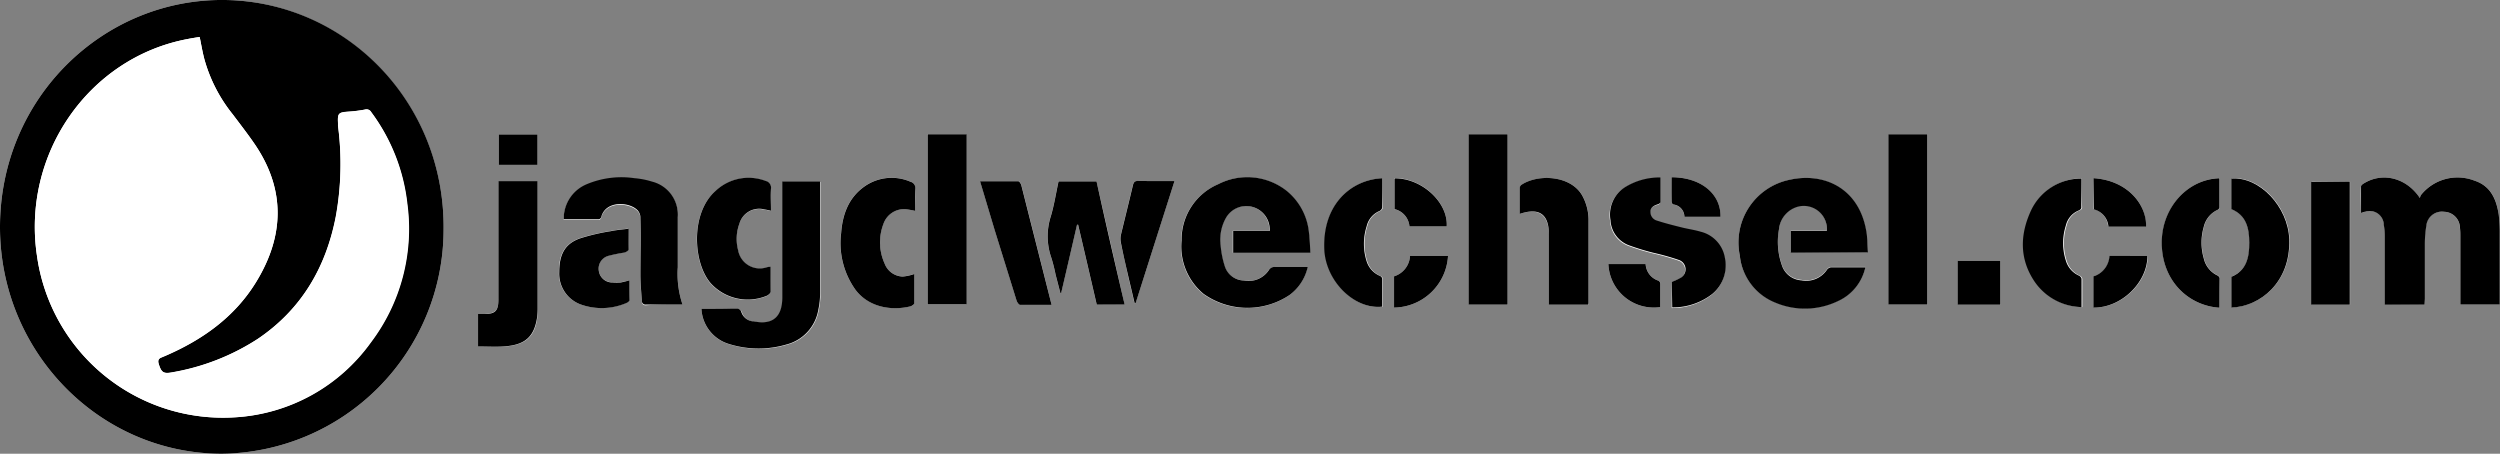
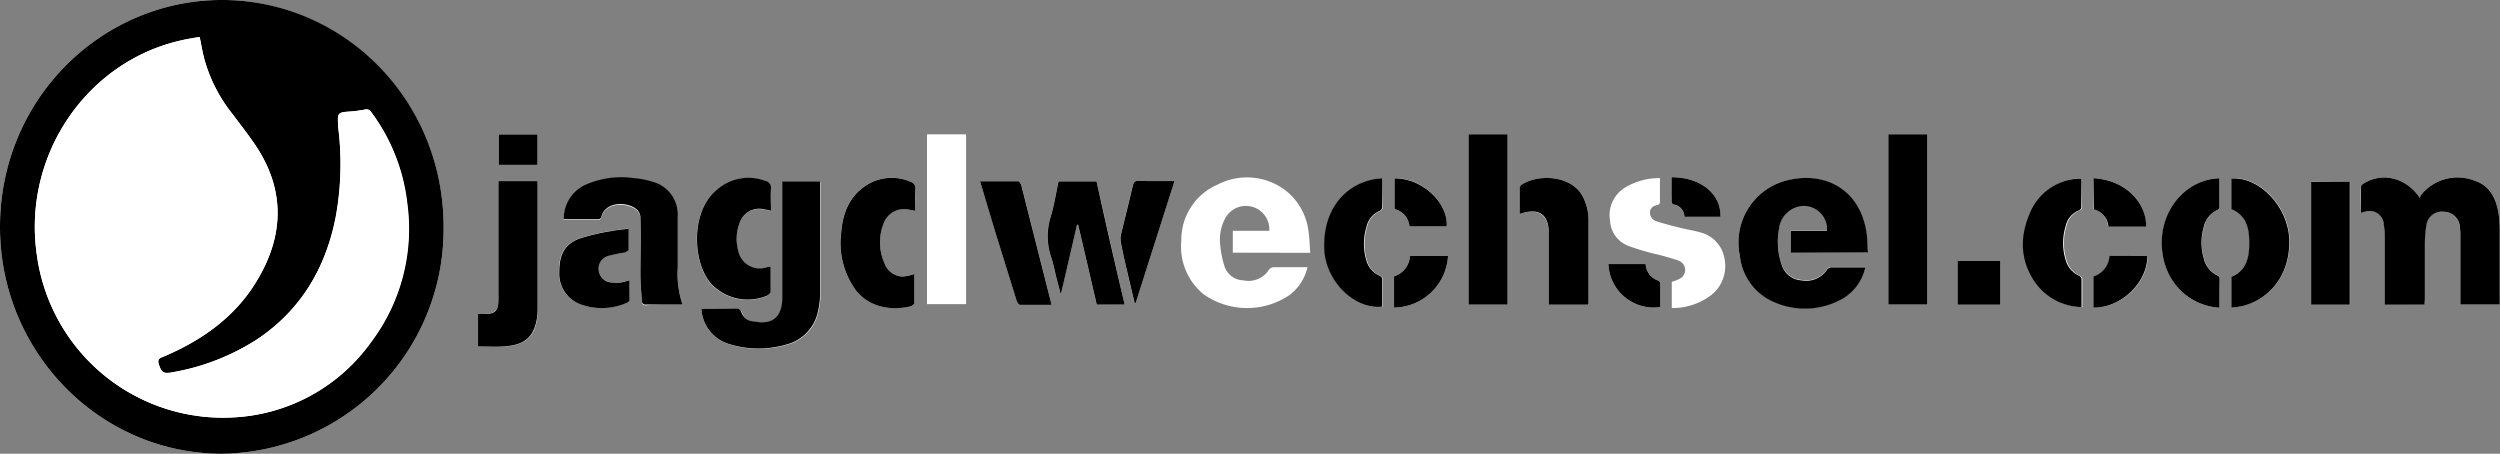
<svg xmlns="http://www.w3.org/2000/svg" id="Layer_1" data-name="Layer 1" width="342.33" height="62.13" viewBox="0 0 342.33 62.13">
  <rect x="0" y="0" width="342.33" height="62.13" fill="#808080" stroke="none" />
  <defs>
    <style>.cls-1{fill:#fff;}</style>
  </defs>
  <path class="cls-1" d="M30.38,62.13A30.71,30.71,0,0,0,60.74,31.58C61,14,47.18.23,30.78,0,14.23-.22,0,13.34,0,31.1,0,48.2,13.64,62.13,30.38,62.13ZM332,41.72v-.84c0-2.47,0-5,0-7.42a15.72,15.72,0,0,1,.2-2.57A2.14,2.14,0,0,1,334.68,29a2.22,2.22,0,0,1,2.15,2.13,9.39,9.39,0,0,1,.06,1.19V41.7h5.39a1.25,1.25,0,0,0,0-.18c0-3.15,0-6.3,0-9.45a21.12,21.12,0,0,0-.13-2.64c-.28-2.17-1.13-4-3.32-4.69a6.41,6.41,0,0,0-7.36,2,1.71,1.71,0,0,0-.12.38c-1.83-2.75-5-3.56-7.55-2.08-.21.11-.51.31-.51.49-.05,1.19,0,2.39,0,3.63.26-.07.41-.13.56-.16a1.93,1.93,0,0,1,2.59,1.73,10.36,10.36,0,0,1,.14,1.67c0,2.85,0,5.69,0,8.54v.74Zm-152.59-7.1c-.07-1-.08-1.85-.21-2.72a8.38,8.38,0,0,0-3.06-5.74,8.71,8.71,0,0,0-9.38-.9,8.23,8.23,0,0,0-5,7.7,8.42,8.42,0,0,0,3,7.3,10.36,10.36,0,0,0,11.76.18,6.53,6.53,0,0,0,2.51-3.85l-.27,0c-1.41,0-2.83,0-4.24,0a.86.86,0,0,0-.82.44,3.33,3.33,0,0,1-3.44,1.36,2.8,2.8,0,0,1-2.61-2,12.81,12.81,0,0,1-.56-2.86,6.07,6.07,0,0,1,.72-3.7,3.21,3.21,0,0,1,6,1.77h-5v3l.37,0Zm76.34,0c-.06-.87-.07-1.66-.17-2.44-.81-6.27-5.74-8.63-10.63-7.52A8.76,8.76,0,0,0,238.24,35a7.75,7.75,0,0,0,4.83,6.37,10.44,10.44,0,0,0,8.63-.21,6.64,6.64,0,0,0,3.73-4.61c-1.62,0-3.19,0-4.75,0a.87.87,0,0,0-.55.39,3.42,3.42,0,0,1-3.45,1.38,3,3,0,0,1-2.7-2.11,9.58,9.58,0,0,1-.38-4.89,3.55,3.55,0,0,1,2.68-3.11,3.17,3.17,0,0,1,3.88,3.31h-4.94v3ZM96.05,42.28a5.3,5.3,0,0,0,3.89,4.88,13.53,13.53,0,0,0,7.82.05,5.93,5.93,0,0,0,4.35-4.73,11,11,0,0,0,.25-2.29c0-4.85,0-9.69,0-14.54,0-.25,0-.5,0-.75h-5.18v.9c0,5,0,10,0,15,0,2.68-1.35,3.77-3.92,3.24l-.14,0a1.86,1.86,0,0,1-1.54-1.32.64.64,0,0,0-.44-.37C99.42,42.27,97.76,42.28,96.05,42.28ZM65.46,47.44c1.3,0,2.54.08,3.76,0,2.74-.22,4-1.34,4.35-3.92a9.79,9.79,0,0,0,.08-1.33c0-5.54,0-11.09,0-16.64,0-.25,0-.49,0-.73H68.25V41c0,1.51-.42,1.93-1.92,2-.29,0-.57,0-.87,0Zm141-5.73V18.39h-5.33V41.71Zm57.48-23.32h-5.34V41.7h5.34Zm-137,0V41.65h5.35V18.39ZM93.46,41.7a13.13,13.13,0,0,1-.65-5c0-2.28,0-4.57,0-6.86a4.67,4.67,0,0,0-3.52-4.87,11.05,11.05,0,0,0-2.41-.47,12.27,12.27,0,0,0-6.69.89,5.1,5.1,0,0,0-3,4.73c1.64,0,3.23,0,4.82,0,.11,0,.29-.2.33-.34.58-2.26,3.87-2.07,5-.85a1.55,1.55,0,0,1,.36.94c0,2.65,0,5.3,0,8,0,1.14.11,2.27.19,3.41a.49.49,0,0,0,.57.52C90.06,41.69,91.7,41.7,93.46,41.7Zm135.46-3.11v3.59a8.76,8.76,0,0,0,5.45-1.81,5.07,5.07,0,0,0,1.76-5,4.42,4.42,0,0,0-3.31-3.55c-.85-.26-1.74-.37-2.6-.59-1.12-.28-2.25-.56-3.35-.92a1.21,1.21,0,0,1-.93-1.24c0-.61.49-.89,1-1,.14,0,.36-.2.36-.31,0-1.11,0-2.21,0-3.37a9,9,0,0,0-4.92,1.38,4.44,4.44,0,0,0-1.91,4.47,3.87,3.87,0,0,0,2.59,3.46,32.43,32.43,0,0,0,3.27,1,33.2,33.2,0,0,1,3.54,1,1.35,1.35,0,0,1,.12,2.48A6.79,6.79,0,0,1,228.92,38.59Zm-103.6-9.71c0-1,0-2,0-3a.88.88,0,0,0-.65-1,6.45,6.45,0,0,0-6.21.58c-2.23,1.52-3.1,3.84-3.29,6.45a11,11,0,0,0,1.94,7.73c2,2.59,5.21,2.88,7.54,2.3.21,0,.53-.28.53-.43,0-1.32,0-2.63,0-4a6.18,6.18,0,0,1-1.6.35,2.74,2.74,0,0,1-2.47-1.81,7,7,0,0,1-.16-5.37,3,3,0,0,1,3-2.05A11.9,11.9,0,0,1,125.32,28.88Zm-19.79,7.61-.53.14a3,3,0,0,1-3.94-2.3,6,6,0,0,1,.16-3.64,2.82,2.82,0,0,1,3.33-2c.3,0,.6.13,1,.21,0-1,0-2,0-3a.94.94,0,0,0-.72-1.08,6.58,6.58,0,0,0-6.89,1.38c-3.44,3-3.06,9.84-.64,12.62a6.84,6.84,0,0,0,7.7,1.71c.21-.11.5-.36.51-.55C105.55,38.8,105.53,37.67,105.53,36.49Zm112,5.23a1.19,1.19,0,0,0,0-.25c0-3.78,0-7.55,0-11.32a6.92,6.92,0,0,0-.85-3.35c-1.57-2.82-6.11-3-8.37-1.47a.59.59,0,0,0-.2.39c0,1.18,0,2.37,0,3.57,2.6-.88,3.94.07,4,2.86s0,5.82,0,8.73v.84Zm-63.54,0c-1.29-5.67-2.57-11.28-3.85-16.89h-5.2c-.35,1.62-.6,3.24-1.06,4.79a8.91,8.91,0,0,0,.07,5.66,21.92,21.92,0,0,1,.58,2.29l.66,2.54h.11c.73-3.12,1.45-6.23,2.17-9.35l.15,0q1.28,5.46,2.55,10.94Zm35.32-17.3c-4.32.2-8.22,3.61-7.89,9.81.23,4.33,4.15,8.2,7.94,7.77,0-1.27,0-2.55,0-3.82a.56.56,0,0,0-.3-.38,3.22,3.22,0,0,1-1.84-2,7.9,7.9,0,0,1,0-4.81,3,3,0,0,1,1.76-2.09.66.66,0,0,0,.37-.48C189.28,27.07,189.27,25.77,189.27,24.41Zm95.77,0a7.6,7.6,0,0,0-6.79,4.26c-1.6,3.36-1.71,6.77.46,9.94a8,8,0,0,0,6.39,3.43c0-1.37,0-2.62,0-3.88a.66.66,0,0,0-.34-.42,3.26,3.26,0,0,1-1.81-2.06,7.9,7.9,0,0,1,0-4.81,2.94,2.94,0,0,1,1.79-2.07c.14-.05.33-.24.33-.36C285.05,27.13,285,25.79,285,24.45Zm20.52,17.66c3.82-.11,8.11-3.37,7.91-9.34-.15-4.45-4.07-8.62-7.92-8.32v4.18c2,.85,2.43,2.65,2.45,4.59s-.37,3.83-2.44,4.68Zm-1.63,0c0-1.38,0-2.7,0-4,0-.13-.18-.31-.31-.37a3.42,3.42,0,0,1-1.87-2.36,7.69,7.69,0,0,1,0-4.28,3.41,3.41,0,0,1,1.89-2.34c.12-.06.27-.22.27-.33,0-1.34,0-2.68,0-4-4.35.13-7.77,3.93-7.9,8.5C295.86,38.29,299.56,41.86,303.93,42.14Zm12.54-17.27V41.72h5.29V24.87ZM144,41.75l-1-4c-1.05-4.14-2.09-8.29-3.15-12.43-.06-.2-.26-.5-.41-.51-1.72,0-3.44,0-5.23,0l2,6.68c1,3.22,2,6.44,3,9.65.07.24.32.6.49.6C141.1,41.77,142.51,41.75,144,41.75ZM86.2,38.38a11.22,11.22,0,0,1-1.19.27,6.71,6.71,0,0,1-1.1,0A1.85,1.85,0,0,1,82,37.12,1.82,1.82,0,0,1,83.32,35a20.93,20.93,0,0,1,2.12-.43c.23-.06.59-.27.6-.44.06-.92,0-1.85,0-2.83-.85.11-1.66.17-2.46.34a27.77,27.77,0,0,0-4.24,1c-2,.74-2.83,2.21-2.8,4.6a4.48,4.48,0,0,0,2.94,4.43,8.57,8.57,0,0,0,6.28-.21c.16-.07.39-.25.4-.39C86.22,40.21,86.2,39.33,86.2,38.38Zm74.63-13.59c-1.76,0-3.37,0-5,0-.46,0-.61.16-.72.6-.53,2.26-1.1,4.51-1.64,6.78a2.62,2.62,0,0,0,0,1.08c.32,1.53.67,3,1,4.56l.87,3.69h.15C157.27,36,159,30.43,160.83,24.79Zm30.06,13.05v4.28a7.51,7.51,0,0,0,7.39-7.07h-5.2A3.11,3.11,0,0,1,190.89,37.84Zm98-2.79a3.09,3.09,0,0,1-2.18,2.79v4.28c3.79.05,7.41-3.43,7.38-7.07Zm-14.92.67h-5.84v6h5.84ZM198.1,31c.2-3.35-3.43-6.66-7.21-6.62v4.25A2.66,2.66,0,0,1,193,31Zm88.56-6.64v4.27a2.63,2.63,0,0,1,2,2.36h5.15C294,28.15,291.45,24.7,286.66,24.4ZM220.24,36.16a6.22,6.22,0,0,0,7.12,5.89c0-1,0-2.12,0-3.18a.54.54,0,0,0-.24-.43,2.52,2.52,0,0,1-1.77-2.28Zm8.65-11.89c0,1.16,0,2.28,0,3.39a.45.45,0,0,0,.23.35,1.71,1.71,0,0,1,1.52,1.68h4.94C235.66,26.54,232.84,24.26,228.89,24.27ZM73.6,22.58V18.41H68.3v4.17Z" />
  <path d="M30.38,62.13C13.64,62.13,0,48.2,0,31.1,0,13.34,14.23-.22,30.78,0S61,14,60.74,31.58A30.71,30.71,0,0,1,30.38,62.13Zm-3-57.07c-.56.09-1.14.18-1.71.29C12.08,7.93,2.93,21.2,5.08,35.13a25.72,25.72,0,0,0,27.21,22A24.65,24.65,0,0,0,50.73,46.88a25.78,25.78,0,0,0,5-19,25.76,25.76,0,0,0-4.94-12.55A.72.72,0,0,0,50,15a18.73,18.73,0,0,1-2.37.31c-1.29.1-1.42.23-1.35,1.57,0,.12,0,.23,0,.35A40.31,40.31,0,0,1,46,29.65c-1.36,7-4.75,12.74-10.66,16.74A31.21,31.21,0,0,1,23.59,51c-1.22.23-1.5,0-1.87-1.2-.12-.42,0-.68.37-.83l.57-.24c5-2.17,9.43-5.26,12.38-10.05,3.84-6.23,4.11-12.56-.07-18.79-1-1.44-2-2.81-3.08-4.19A21,21,0,0,1,28,8.13C27.73,7.15,27.56,6.14,27.34,5.06Z" />
  <path d="M332,41.72h-5.44V41c0-2.85,0-5.69,0-8.54a10.36,10.36,0,0,0-.14-1.67A1.93,1.93,0,0,0,323.86,29c-.15,0-.3.09-.56.16,0-1.24,0-2.44,0-3.63,0-.18.3-.38.51-.49,2.53-1.48,5.72-.67,7.55,2.08a1.71,1.71,0,0,1,.12-.38,6.41,6.41,0,0,1,7.36-2c2.19.71,3,2.52,3.32,4.69a21.12,21.12,0,0,1,.13,2.64c0,3.15,0,6.3,0,9.45a1.25,1.25,0,0,1,0,.18h-5.39V32.29a9.39,9.39,0,0,0-.06-1.19A2.22,2.22,0,0,0,334.68,29a2.14,2.14,0,0,0-2.44,1.92,15.72,15.72,0,0,0-.2,2.57c0,2.47,0,4.95,0,7.42Z" />
-   <path d="M179.44,34.62H169.23l-.37,0v-3h5a3.21,3.21,0,0,0-6-1.77,6.07,6.07,0,0,0-.72,3.7,12.81,12.81,0,0,0,.56,2.86,2.8,2.8,0,0,0,2.61,2A3.33,3.33,0,0,0,173.74,37a.86.86,0,0,1,.82-.44c1.41,0,2.83,0,4.24,0l.27,0a6.53,6.53,0,0,1-2.51,3.85,10.36,10.36,0,0,1-11.76-.18,8.42,8.42,0,0,1-3-7.3,8.23,8.23,0,0,1,5-7.7,8.71,8.71,0,0,1,9.38.9,8.38,8.38,0,0,1,3.06,5.74C179.36,32.77,179.37,33.65,179.44,34.62Z" />
  <path d="M255.78,34.59H245.22v-3h4.94a3.17,3.17,0,0,0-3.88-3.31,3.55,3.55,0,0,0-2.68,3.11,9.58,9.58,0,0,0,.38,4.89,3,3,0,0,0,2.7,2.11A3.42,3.42,0,0,0,250.13,37a.87.87,0,0,1,.55-.39c1.56,0,3.13,0,4.75,0a6.64,6.64,0,0,1-3.73,4.61,10.44,10.44,0,0,1-8.63.21A7.75,7.75,0,0,1,238.24,35,8.76,8.76,0,0,1,245,24.63c4.89-1.11,9.82,1.25,10.63,7.52C255.71,32.93,255.72,33.72,255.78,34.59Z" />
  <path d="M96.05,42.28c1.71,0,3.37,0,5,0a.64.64,0,0,1,.44.37A1.86,1.86,0,0,0,103.06,44l.14,0c2.57.53,3.91-.56,3.92-3.24,0-5,0-10,0-15v-.9h5.18c0,.25,0,.5,0,.75,0,4.85,0,9.69,0,14.54a11,11,0,0,1-.25,2.29,5.93,5.93,0,0,1-4.35,4.73,13.53,13.53,0,0,1-7.82-.05A5.3,5.3,0,0,1,96.05,42.28Z" />
  <path d="M65.46,47.44V43c.3,0,.58,0,.87,0,1.5,0,1.92-.44,1.92-2V24.8h5.37c0,.24,0,.48,0,.73,0,5.55,0,11.1,0,16.64a9.79,9.79,0,0,1-.08,1.33c-.4,2.58-1.61,3.7-4.35,3.92C68,47.52,66.76,47.44,65.46,47.44Z" />
  <path d="M206.44,41.71h-5.33V18.39h5.33Z" />
  <path d="M263.92,18.39V41.7h-5.34V18.39Z" />
-   <path d="M127,18.39h5.35V41.65H127Z" />
  <path d="M93.46,41.7c-1.76,0-3.4,0-5,0a.49.49,0,0,1-.57-.52c-.08-1.14-.18-2.27-.19-3.41,0-2.66.06-5.31,0-8a1.55,1.55,0,0,0-.36-.94c-1.1-1.22-4.39-1.41-5,.85,0,.14-.22.34-.33.34-1.59,0-3.18,0-4.82,0a5.1,5.1,0,0,1,3-4.73,12.27,12.27,0,0,1,6.69-.89,11.05,11.05,0,0,1,2.41.47,4.67,4.67,0,0,1,3.52,4.87c0,2.29,0,4.58,0,6.86A13.13,13.13,0,0,0,93.46,41.7Z" />
-   <path d="M228.92,38.59a6.79,6.79,0,0,0,1.13-.5,1.35,1.35,0,0,0-.12-2.48,33.2,33.2,0,0,0-3.54-1,32.43,32.43,0,0,1-3.27-1,3.87,3.87,0,0,1-2.59-3.46,4.44,4.44,0,0,1,1.91-4.47,9,9,0,0,1,4.92-1.38c0,1.16,0,2.26,0,3.37,0,.11-.22.27-.36.31-.55.16-1,.44-1,1a1.21,1.21,0,0,0,.93,1.24c1.1.36,2.23.64,3.35.92.86.22,1.75.33,2.6.59a4.42,4.42,0,0,1,3.31,3.55,5.07,5.07,0,0,1-1.76,5,8.76,8.76,0,0,1-5.45,1.81Z" />
  <path d="M125.32,28.88a11.9,11.9,0,0,0-1.36-.24,3,3,0,0,0-3,2.05,7,7,0,0,0,.16,5.37,2.74,2.74,0,0,0,2.47,1.81,6.18,6.18,0,0,0,1.6-.35c0,1.35,0,2.66,0,4,0,.15-.32.38-.53.43-2.33.58-5.59.29-7.54-2.3a11,11,0,0,1-1.94-7.73c.19-2.61,1.06-4.93,3.29-6.45a6.45,6.45,0,0,1,6.21-.58.88.88,0,0,1,.65,1C125.29,26.84,125.32,27.84,125.32,28.88Z" />
  <path d="M105.53,36.49c0,1.18,0,2.31,0,3.45,0,.19-.3.44-.51.55a6.84,6.84,0,0,1-7.7-1.71c-2.42-2.78-2.8-9.58.64-12.62a6.58,6.58,0,0,1,6.89-1.38.94.94,0,0,1,.72,1.08c-.06,1,0,2,0,3-.38-.08-.68-.16-1-.21a2.82,2.82,0,0,0-3.33,2,6,6,0,0,0-.16,3.64,3,3,0,0,0,3.94,2.3Z" />
  <path d="M217.49,41.72H212.1v-.84c0-2.91,0-5.82,0-8.73s-1.39-3.74-4-2.86c0-1.2,0-2.39,0-3.57a.59.59,0,0,1,.2-.39c2.26-1.54,6.8-1.35,8.37,1.47a6.92,6.92,0,0,1,.85,3.35c0,3.77,0,7.54,0,11.32A1.19,1.19,0,0,1,217.49,41.72Z" />
  <path d="M154,41.71h-3.82q-1.27-5.49-2.55-10.94l-.15,0c-.72,3.12-1.44,6.23-2.17,9.35h-.11l-.66-2.54a21.92,21.92,0,0,0-.58-2.29,8.91,8.91,0,0,1-.07-5.66c.46-1.55.71-3.17,1.06-4.79h5.2C151.38,30.43,152.66,36,154,41.71Z" />
  <path d="M189.27,24.41c0,1.36,0,2.66,0,4a.66.66,0,0,1-.37.48,3,3,0,0,0-1.76,2.09,7.9,7.9,0,0,0,0,4.81,3.22,3.22,0,0,0,1.84,2,.56.56,0,0,1,.3.38c0,1.27,0,2.55,0,3.82-3.79.43-7.71-3.44-7.94-7.77C181.05,28,185,24.61,189.27,24.41Z" />
-   <path d="M285,24.45c0,1.34,0,2.68,0,4,0,.12-.19.31-.33.36a2.94,2.94,0,0,0-1.79,2.07,7.9,7.9,0,0,0,0,4.81,3.26,3.26,0,0,0,1.81,2.06.66.66,0,0,1,.34.42c0,1.26,0,2.51,0,3.88a8,8,0,0,1-6.39-3.43c-2.17-3.17-2.06-6.58-.46-9.94A7.6,7.6,0,0,1,285,24.45Z" />
+   <path d="M285,24.45c0,1.34,0,2.68,0,4,0,.12-.19.31-.33.36a2.94,2.94,0,0,0-1.79,2.07,7.9,7.9,0,0,0,0,4.81,3.26,3.26,0,0,0,1.81,2.06.66.66,0,0,1,.34.42c0,1.26,0,2.51,0,3.88a8,8,0,0,1-6.39-3.43c-2.17-3.17-2.06-6.58-.46-9.94A7.6,7.6,0,0,1,285,24.45" />
  <path d="M305.56,42.11V37.9c2.07-.85,2.45-2.7,2.44-4.68s-.41-3.74-2.45-4.59V24.45c3.85-.3,7.77,3.87,7.92,8.32C313.67,38.74,309.38,42,305.56,42.11Z" />
  <path d="M303.93,42.14c-4.37-.28-8.07-3.85-7.91-9.23.13-4.57,3.55-8.37,7.9-8.5,0,1.35,0,2.69,0,4,0,.11-.15.27-.27.33a3.41,3.41,0,0,0-1.89,2.34,7.69,7.69,0,0,0,0,4.28,3.42,3.42,0,0,0,1.87,2.36c.13.06.31.24.31.37C303.93,39.44,303.93,40.76,303.93,42.14Z" />
  <path d="M316.47,24.87h5.29V41.72h-5.29Z" />
  <path d="M144,41.75c-1.49,0-2.9,0-4.31,0-.17,0-.42-.36-.49-.6-1-3.21-2-6.43-3-9.65l-2-6.68c1.79,0,3.51,0,5.23,0,.15,0,.35.31.41.51,1.06,4.14,2.1,8.29,3.15,12.43Z" />
  <path d="M86.2,38.38c0,.95,0,1.83,0,2.71,0,.14-.24.32-.4.39a8.57,8.57,0,0,1-6.28.21,4.48,4.48,0,0,1-2.94-4.43c0-2.39.76-3.86,2.8-4.6a27.77,27.77,0,0,1,4.24-1c.8-.17,1.61-.23,2.46-.34,0,1,0,1.91,0,2.83,0,.17-.37.38-.6.44a20.93,20.93,0,0,0-2.12.43A1.82,1.82,0,0,0,82,37.12a1.85,1.85,0,0,0,1.91,1.56,6.71,6.71,0,0,0,1.1,0A11.22,11.22,0,0,0,86.2,38.38Z" />
  <path d="M160.83,24.79c-1.8,5.64-3.56,11.17-5.32,16.7h-.15l-.87-3.69c-.35-1.52-.7-3-1-4.56a2.62,2.62,0,0,1,0-1.08c.54-2.27,1.11-4.52,1.64-6.78.11-.44.26-.61.72-.6C157.46,24.8,159.07,24.79,160.83,24.79Z" />
  <path d="M190.89,37.84a3.11,3.11,0,0,0,2.19-2.79h5.2a7.51,7.51,0,0,1-7.39,7.07Z" />
  <path d="M288.85,35.05h5.2c0,3.64-3.59,7.12-7.38,7.07V37.84A3.09,3.09,0,0,0,288.85,35.05Z" />
  <path d="M273.93,35.72v6h-5.84v-6Z" />
  <path d="M198.1,31H193a2.66,2.66,0,0,0-2.06-2.37V24.42C194.67,24.38,198.3,27.69,198.1,31Z" />
  <path d="M286.66,24.4c4.79.3,7.32,3.75,7.2,6.63h-5.15a2.63,2.63,0,0,0-2-2.36Z" />
  <path d="M220.24,36.16h5.1a2.52,2.52,0,0,0,1.77,2.28.54.54,0,0,1,.24.43c0,1.06,0,2.13,0,3.18A6.22,6.22,0,0,1,220.24,36.16Z" />
  <path d="M228.89,24.27c4,0,6.77,2.27,6.7,5.42h-4.94A1.71,1.71,0,0,0,229.13,28a.45.45,0,0,1-.23-.35C228.88,26.55,228.89,25.43,228.89,24.27Z" />
  <path d="M73.6,22.58H68.3V18.41h5.3Z" />
  <path class="cls-1" d="M27.34,5.06c.22,1.08.39,2.09.64,3.07a21,21,0,0,0,3.91,7.54c1,1.38,2.12,2.75,3.08,4.19,4.18,6.23,3.91,12.56.07,18.79-2.95,4.79-7.34,7.88-12.38,10.05l-.57.24c-.39.15-.49.41-.37.83.37,1.24.65,1.43,1.87,1.2a31.21,31.21,0,0,0,11.72-4.58c5.91-4,9.3-9.7,10.66-16.74a40.31,40.31,0,0,0,.32-12.45c0-.12,0-.23,0-.35-.07-1.34.06-1.47,1.35-1.57A18.73,18.73,0,0,0,50,15a.72.72,0,0,1,.85.36,25.76,25.76,0,0,1,4.94,12.55,25.78,25.78,0,0,1-5,19A24.65,24.65,0,0,1,32.29,57.14a25.72,25.72,0,0,1-27.21-22c-2.15-13.93,7-27.2,20.55-29.78C26.2,5.24,26.78,5.15,27.34,5.06Z" />
</svg>